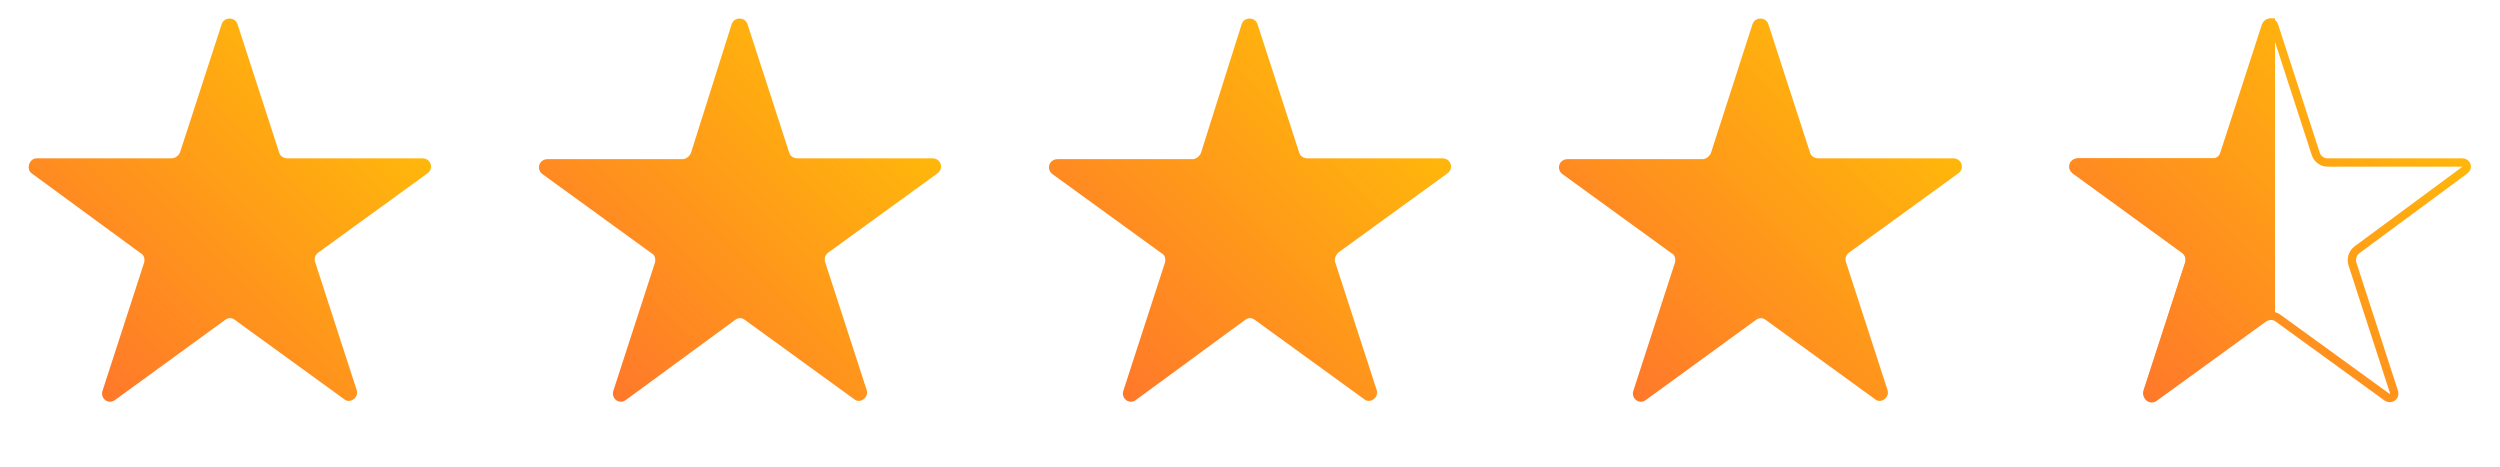
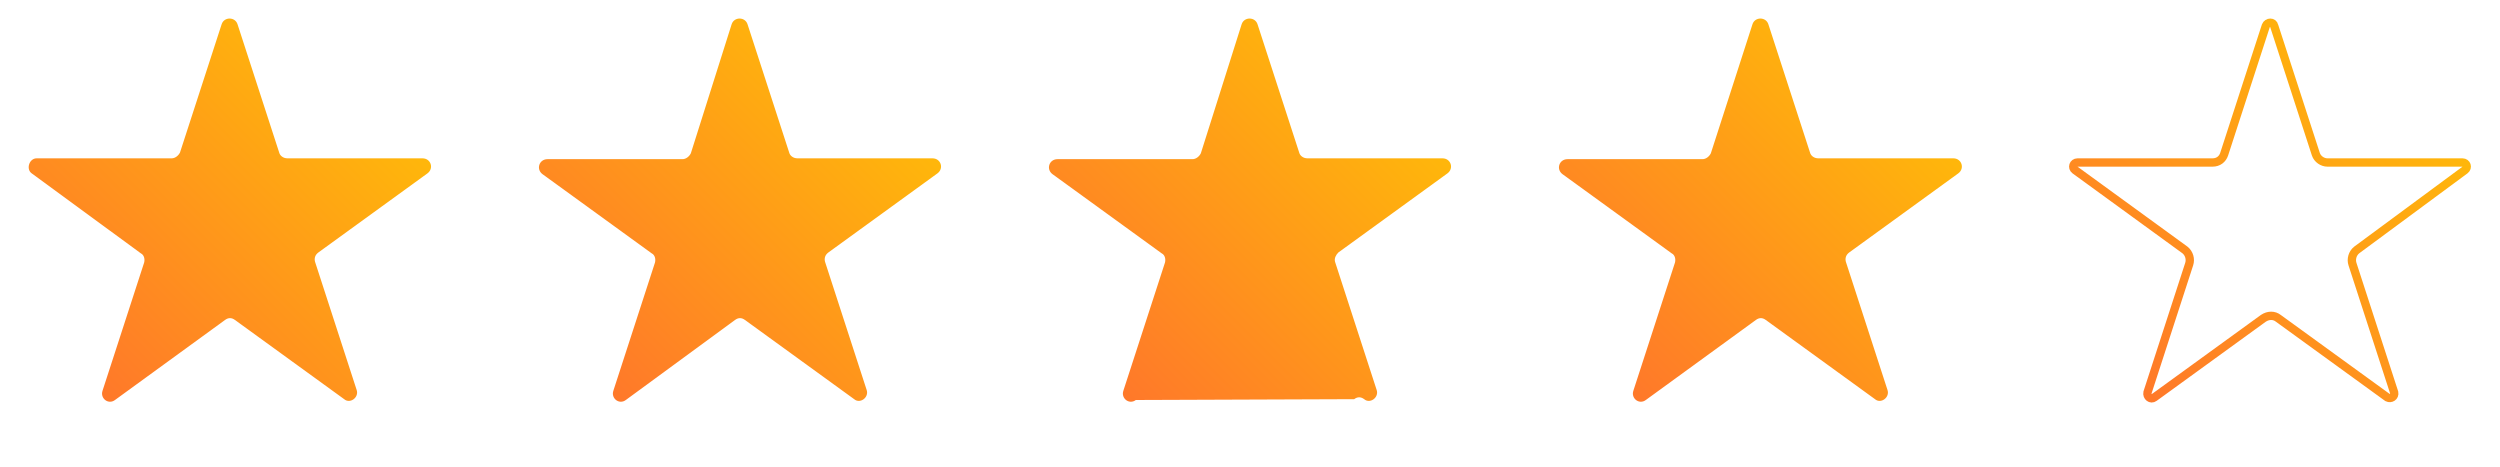
<svg xmlns="http://www.w3.org/2000/svg" version="1.1" id="Layer_1" x="0px" y="0px" viewBox="0 0 300 56" style="enable-background:new 0 0 300 56;" xml:space="preserve">
  <style type="text/css">
	.st0{fill:url(#SVGID_1_);}
	.st1{fill:url(#SVGID_00000106847152452693003870000000802995694264069772_);}
	.st2{fill:url(#SVGID_00000165192213449319667430000011488447850682890128_);}
	.st3{fill:url(#SVGID_00000052071913068160464740000005999621438834423472_);}
	.st4{fill:none;stroke:url(#SVGID_00000140723013144634218210000016731686797230791590_);}
	
		.st5{fill:url(#SVGID_00000092423355319820560030000008320531298402319515_);stroke:url(#SVGID_00000173858305230155888250000017121558958842007202_);}
</style>
  <linearGradient id="SVGID_1_" gradientUnits="userSpaceOnUse" x1="55.932" y1="55.06" x2="0.83" y2="-4.207081e-02" gradientTransform="matrix(1 0 0 -1 0 55.89)">
    <stop offset="0" style="stop-color:#FFCC00" />
    <stop offset="1" style="stop-color:#FF6633" />
  </linearGradient>
  <path class="st0" d="M26.6,2.9c0.3-0.9,1.6-0.9,1.9,0l5,15.4c0.1,0.4,0.5,0.7,1,0.7h16.2c1,0,1.4,1.2,0.6,1.8l-13.1,9.5  c-0.4,0.3-0.5,0.7-0.4,1.1l5,15.4c0.3,0.9-0.8,1.7-1.5,1.1l-13.1-9.5c-0.4-0.3-0.8-0.3-1.2,0L13.8,48c-0.8,0.6-1.8-0.2-1.5-1.1  l5-15.4c0.1-0.4,0-0.9-0.4-1.1L3.8,20.8C3.1,20.3,3.5,19,4.4,19h16.2c0.4,0,0.8-0.3,1-0.7L26.6,2.9z" />
  <linearGradient id="SVGID_00000152259683512348311280000016551803849165840302_" gradientUnits="userSpaceOnUse" x1="117.156" y1="55.06" x2="62.055" y2="-4.216249e-02" gradientTransform="matrix(1 0 0 -1 0 55.89)">
    <stop offset="0" style="stop-color:#FFCC00" />
    <stop offset="1" style="stop-color:#FF6633" />
  </linearGradient>
  <path style="fill:url(#SVGID_00000152259683512348311280000016551803849165840302_);" d="M87.8,2.9c0.3-0.9,1.6-0.9,1.9,0l5,15.4  c0.1,0.4,0.5,0.7,1,0.7h16.2c1,0,1.4,1.2,0.6,1.8l-13.1,9.5c-0.4,0.3-0.5,0.7-0.4,1.1l5,15.4c0.3,0.9-0.8,1.7-1.5,1.1l-13.1-9.5  c-0.4-0.3-0.8-0.3-1.2,0L75.1,48c-0.8,0.6-1.8-0.2-1.5-1.1l5-15.4c0.1-0.4,0-0.9-0.4-1.1l-13.1-9.5c-0.8-0.6-0.4-1.8,0.6-1.8h16.2  c0.4,0,0.8-0.3,1-0.7L87.8,2.9z" />
  <linearGradient id="SVGID_00000026154631069176127310000015698705146261643912_" gradientUnits="userSpaceOnUse" x1="178.381" y1="55.06" x2="123.279" y2="-4.210656e-02" gradientTransform="matrix(1 0 0 -1 0 55.89)">
    <stop offset="0" style="stop-color:#FFCC00" />
    <stop offset="1" style="stop-color:#FF6633" />
  </linearGradient>
-   <path style="fill:url(#SVGID_00000026154631069176127310000015698705146261643912_);" d="M149,2.9c0.3-0.9,1.6-0.9,1.9,0l5,15.4  c0.1,0.4,0.5,0.7,1,0.7h16.2c1,0,1.4,1.2,0.6,1.8l-13.1,9.5c-0.3,0.3-0.5,0.7-0.4,1.1l5,15.4c0.3,0.9-0.8,1.7-1.5,1.1l-13.1-9.5  c-0.4-0.3-0.8-0.3-1.2,0L136.3,48c-0.8,0.6-1.8-0.2-1.5-1.1l5-15.4c0.1-0.4,0-0.9-0.4-1.1l-13.1-9.5c-0.8-0.6-0.4-1.8,0.6-1.8h16.2  c0.4,0,0.8-0.3,1-0.7L149,2.9z" />
+   <path style="fill:url(#SVGID_00000026154631069176127310000015698705146261643912_);" d="M149,2.9c0.3-0.9,1.6-0.9,1.9,0l5,15.4  c0.1,0.4,0.5,0.7,1,0.7h16.2c1,0,1.4,1.2,0.6,1.8l-13.1,9.5c-0.3,0.3-0.5,0.7-0.4,1.1l5,15.4c0.3,0.9-0.8,1.7-1.5,1.1c-0.4-0.3-0.8-0.3-1.2,0L136.3,48c-0.8,0.6-1.8-0.2-1.5-1.1l5-15.4c0.1-0.4,0-0.9-0.4-1.1l-13.1-9.5c-0.8-0.6-0.4-1.8,0.6-1.8h16.2  c0.4,0,0.8-0.3,1-0.7L149,2.9z" />
  <linearGradient id="SVGID_00000117643543210751591730000016119740110763954338_" gradientUnits="userSpaceOnUse" x1="239.606" y1="55.06" x2="184.504" y2="-4.194350e-02" gradientTransform="matrix(1 0 0 -1 0 55.89)">
    <stop offset="0" style="stop-color:#FFCC00" />
    <stop offset="1" style="stop-color:#FF6633" />
  </linearGradient>
  <path style="fill:url(#SVGID_00000117643543210751591730000016119740110763954338_);" d="M210.3,2.9c0.3-0.9,1.6-0.9,1.9,0l5,15.4  c0.1,0.4,0.5,0.7,1,0.7h16.2c1,0,1.4,1.2,0.6,1.8l-13.1,9.5c-0.4,0.3-0.5,0.7-0.4,1.1l5,15.4c0.3,0.9-0.8,1.7-1.5,1.1l-13.1-9.5  c-0.4-0.3-0.8-0.3-1.2,0L197.5,48c-0.8,0.6-1.8-0.2-1.5-1.1l5-15.4c0.1-0.4,0-0.9-0.4-1.1l-13.1-9.5c-0.8-0.6-0.4-1.8,0.6-1.8h16.2  c0.4,0,0.8-0.3,1-0.7L210.3,2.9z" />
  <linearGradient id="SVGID_00000142858066981284686620000016161442663934853309_" gradientUnits="userSpaceOnUse" x1="300.831" y1="55.059" x2="245.729" y2="-4.273939e-02" gradientTransform="matrix(1 0 0 -1 0 55.89)">
    <stop offset="0" style="stop-color:#FFCC00" />
    <stop offset="1" style="stop-color:#FF6633" />
  </linearGradient>
  <path style="fill:none;stroke:url(#SVGID_00000142858066981284686620000016161442663934853309_);" d="M272.9,3.1l5,15.4  c0.2,0.6,0.8,1,1.4,1h16.2c0.5,0,0.7,0.6,0.3,0.9L282.8,30c-0.5,0.4-0.7,1.1-0.5,1.7l5,15.4c0.1,0.5-0.4,0.8-0.8,0.6l-13.1-9.5  c-0.5-0.4-1.2-0.4-1.8,0l-13.1,9.5c-0.4,0.3-0.9-0.1-0.8-0.6l5-15.4c0.2-0.6,0-1.3-0.5-1.7L249,20.4c-0.4-0.3-0.2-0.9,0.3-0.9h16.2  c0.7,0,1.2-0.4,1.4-1l5-15.4C272.1,2.6,272.8,2.6,272.9,3.1z" />
  <g>
    <linearGradient id="SVGID_00000110436151566661897430000001113670477613226164_" gradientUnits="userSpaceOnUse" x1="294.728" y1="61.162" x2="239.626" y2="6.06" gradientTransform="matrix(1 0 0 -1 0 55.89)">
      <stop offset="0" style="stop-color:#FFCC00" />
      <stop offset="1" style="stop-color:#FF6633" />
    </linearGradient>
    <linearGradient id="SVGID_00000166647902388503125580000016361824602635286973_" gradientUnits="userSpaceOnUse" x1="294.801" y1="61.089" x2="239.699" y2="5.987" gradientTransform="matrix(1 0 0 -1 0 55.89)">
      <stop offset="0" style="stop-color:#FFCC00" />
      <stop offset="1" style="stop-color:#FF6633" />
    </linearGradient>
-     <path style="fill:url(#SVGID_00000110436151566661897430000001113670477613226164_);stroke:url(#SVGID_00000166647902388503125580000016361824602635286973_);" d="   M272,3.1l-5,15.4c-0.2,0.6-0.8,1-1.4,1h-16.2c-0.5,0-0.7,0.6-0.3,0.9l13.1,9.5c0.5,0.4,0.7,1.1,0.5,1.7l-5,15.4   c-0.1,0.5,0.4,0.8,0.8,0.6l13.1-9.5c0.3-0.2,0.6-0.3,0.9-0.3V2.7C272.2,2.7,272,2.9,272,3.1z" />
  </g>
</svg>